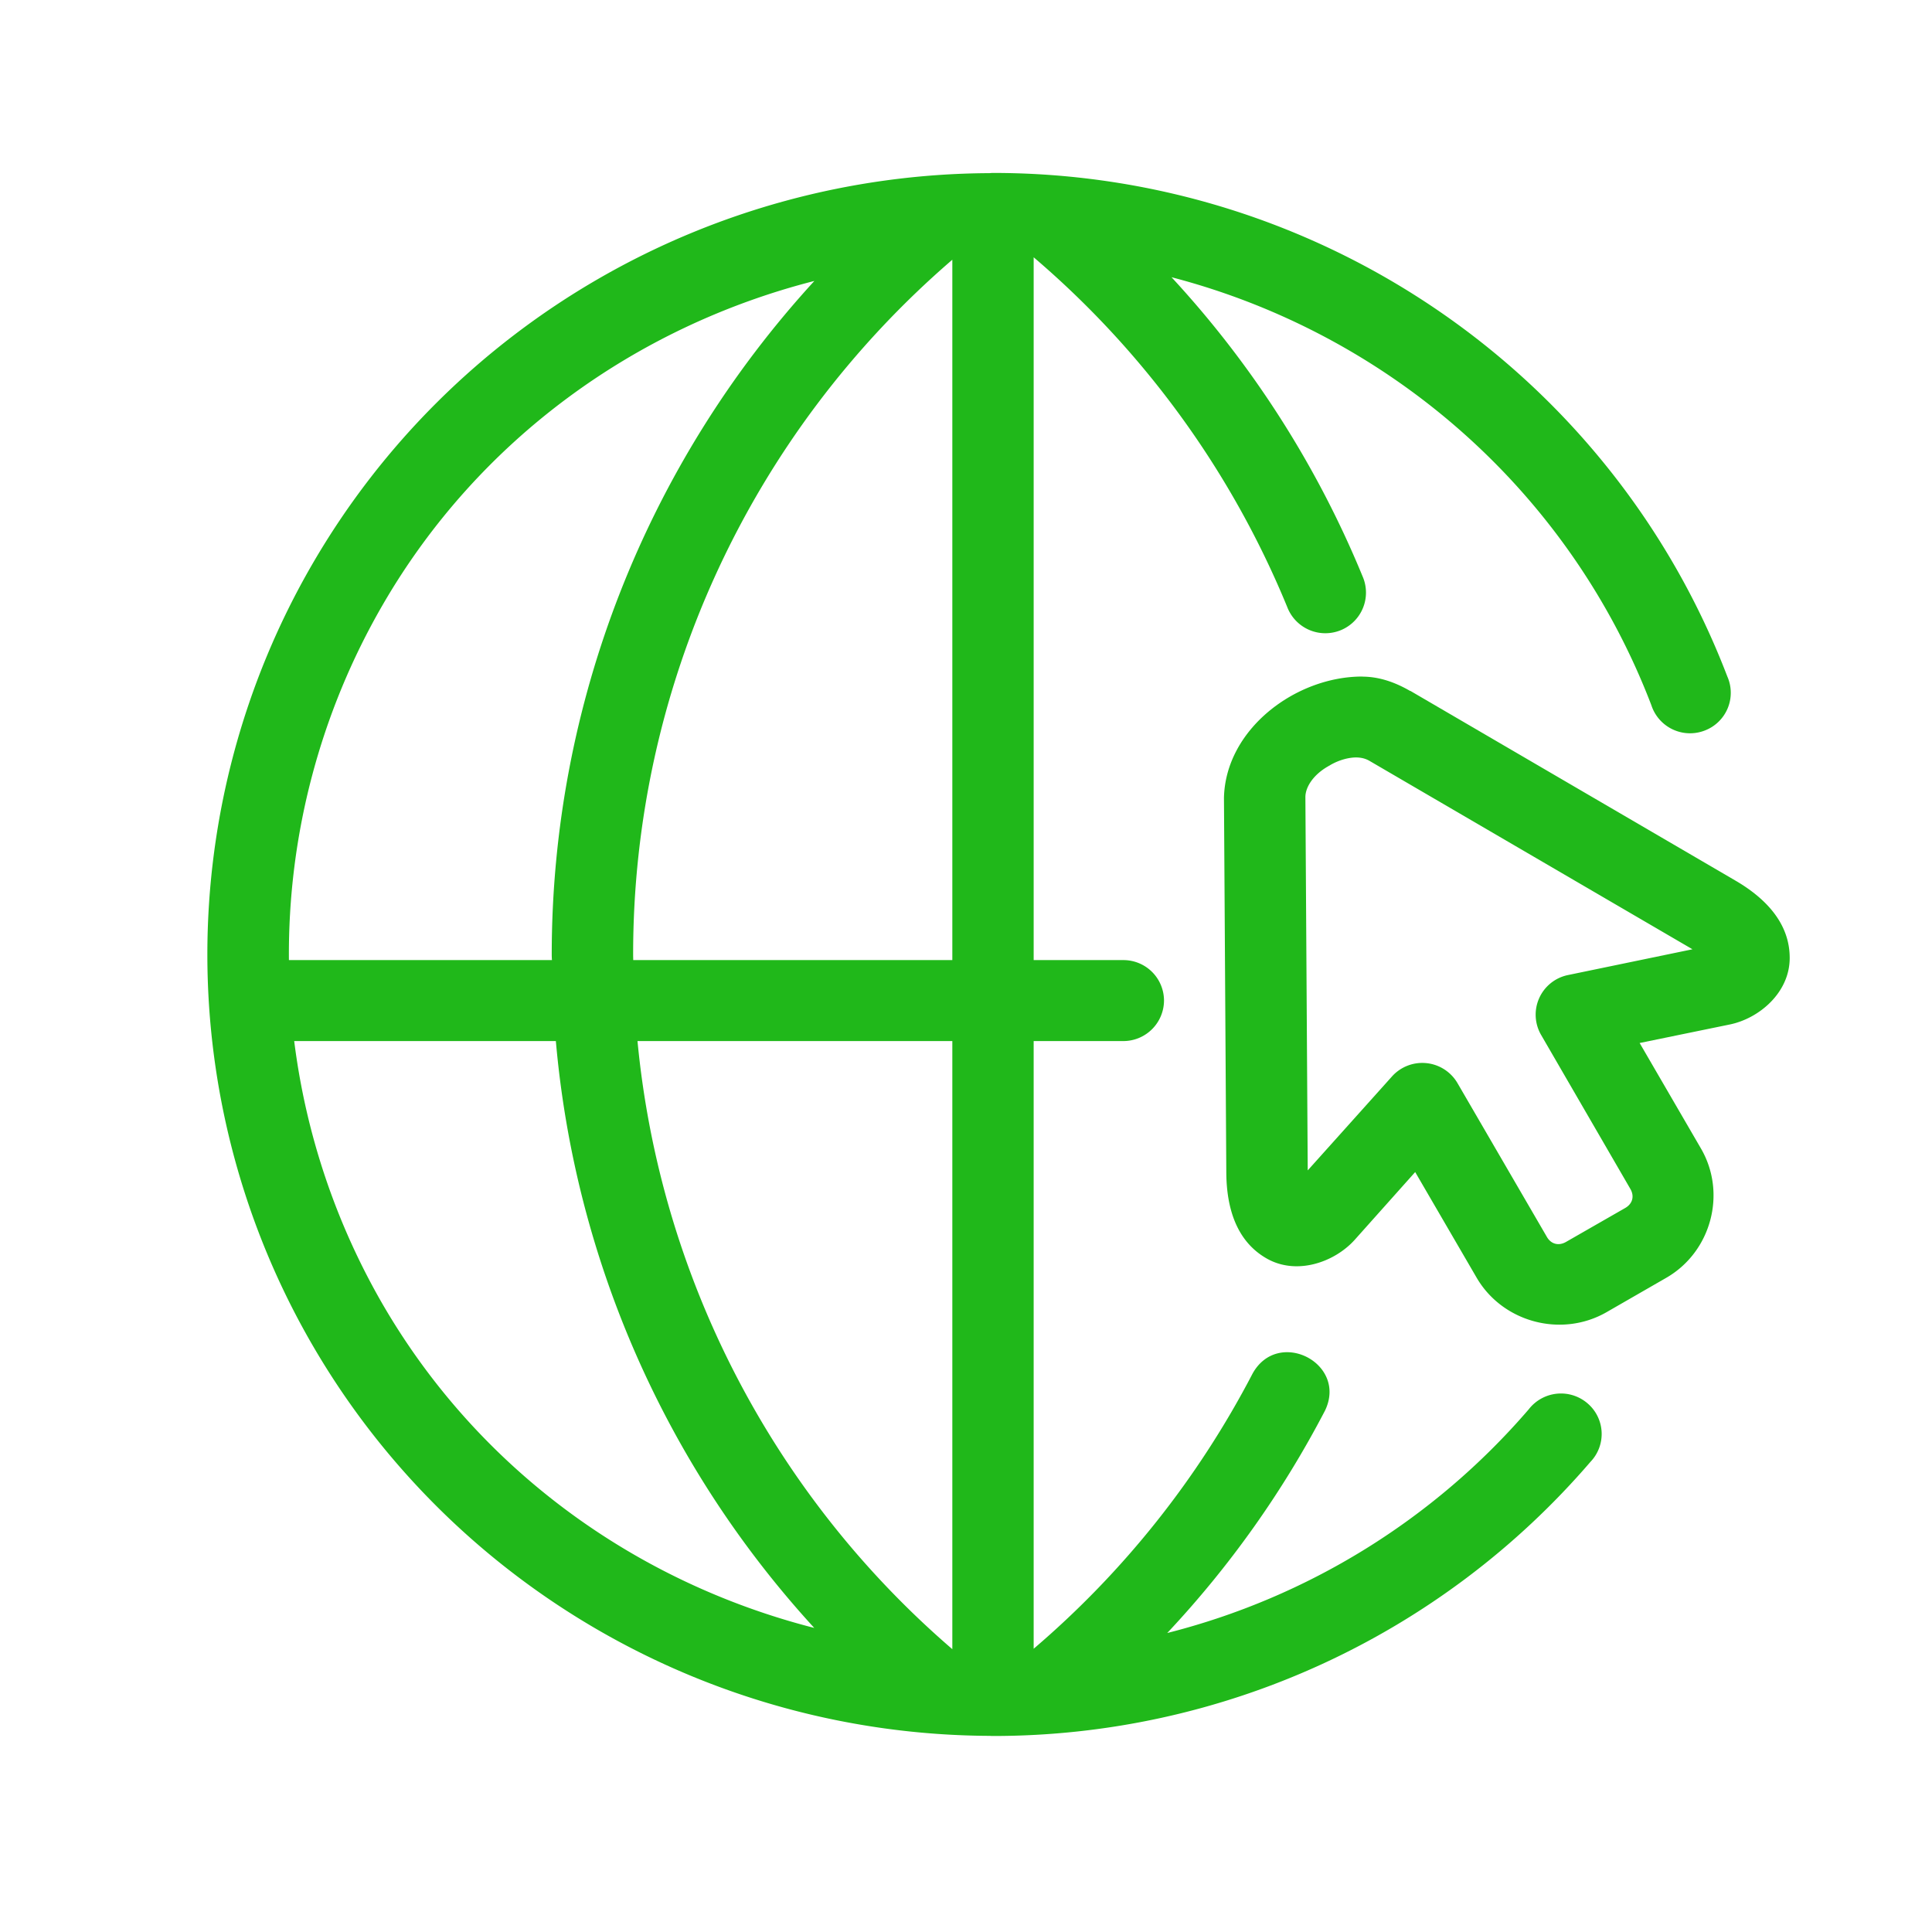
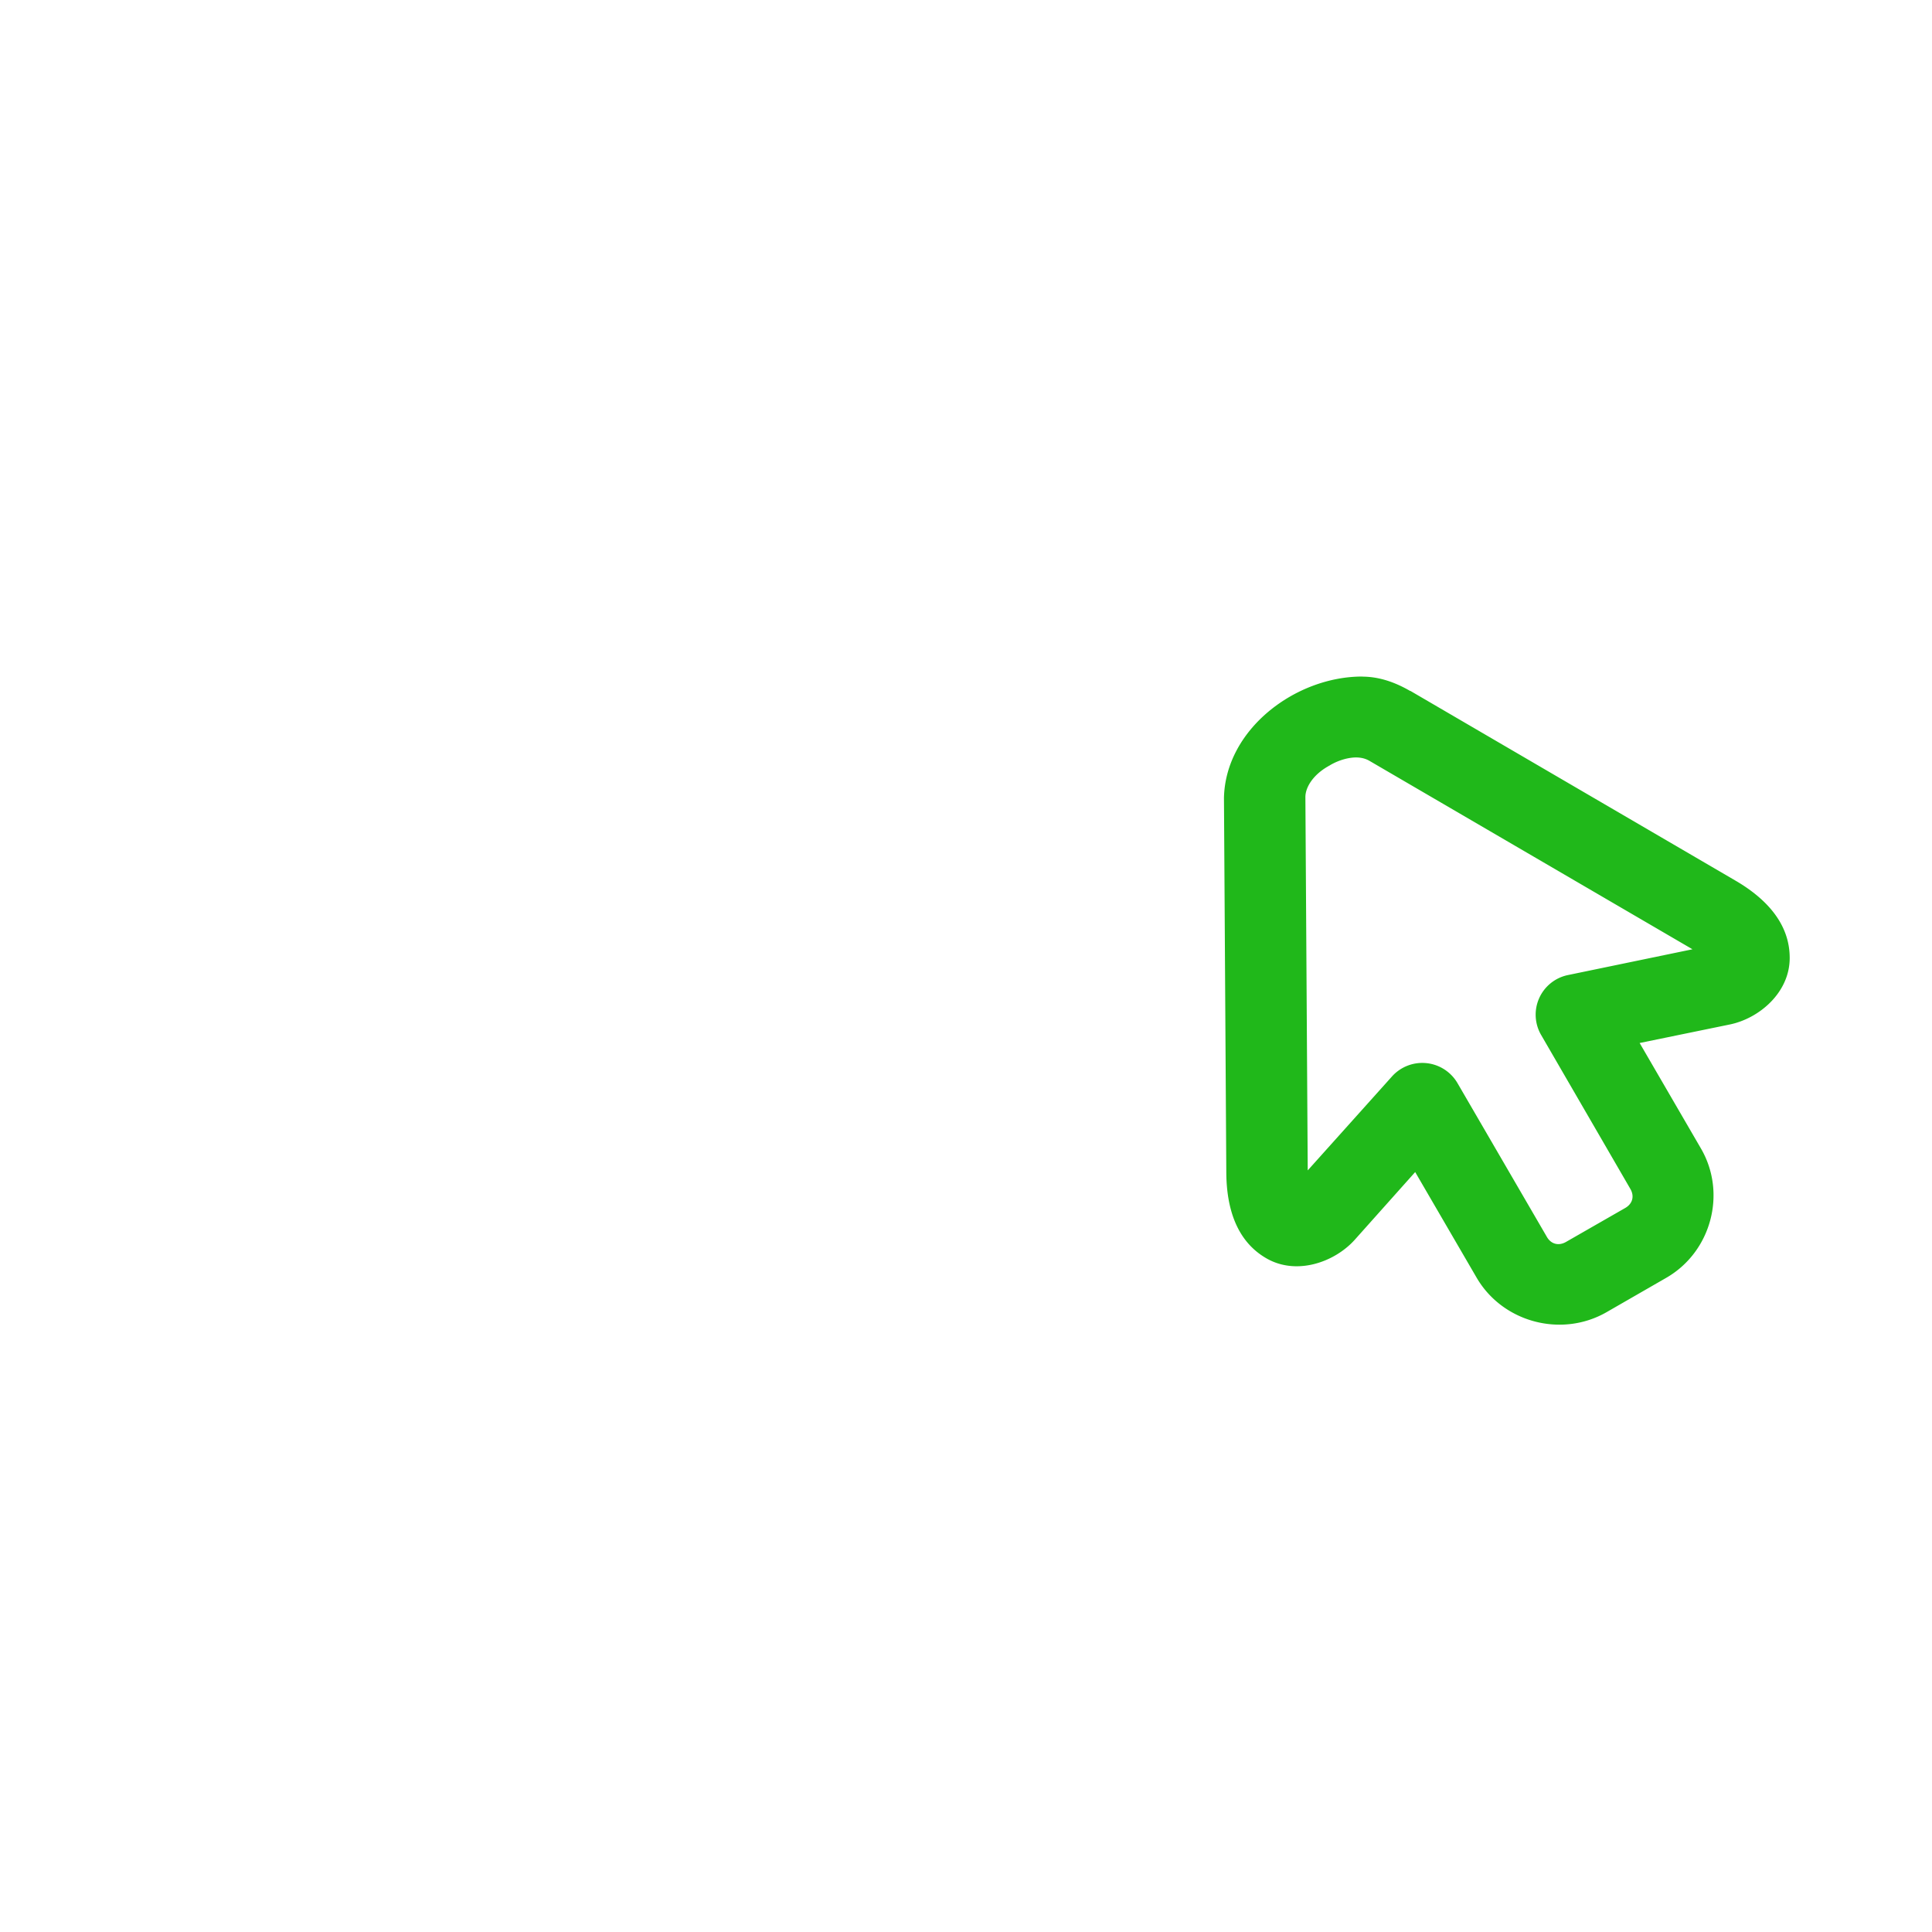
<svg xmlns="http://www.w3.org/2000/svg" fill="#000000" height="90" viewBox="0 0 90 90" width="90">
  <g>
-     <path d="M29.697 48.497h14.666v28.328a42.732 42.732 0 0 1-14.666-28.328zm-15.992 0h12.189a46.462 46.462 0 0 0 12.037 27.338c-8.359-2.137-15.652-7.416-20.09-15.051a32.608 32.608 0 0 1-4.136-12.287zm24.233-35.411c-7.822 8.533-12.242 19.711-12.236 31.4 0 .078.004.156.01.239H13.459a32.455 32.455 0 0 1 4.389-16.584c4.432-7.634 11.73-12.919 20.094-15.055zm6.425-.982v32.621H29.498c0-.083-.004-.161-.004-.239-.012-12.437 5.424-24.25 14.863-32.382zm1.897-4.048c-.057 0-.109.005-.162.01-13.014.056-25.025 6.98-31.537 18.194a36.257 36.257 0 0 0 0 36.408c6.516 11.221 18.543 18.148 31.564 18.195.047.006.088.006.135.006a36.688 36.688 0 0 0 27.832-12.773 1.875 1.875 0 0 0-.146-2.729 1.898 1.898 0 0 0-2.732.285 32.839 32.839 0 0 1-16.84 10.42 46.542 46.542 0 0 0 7.348-10.357c1.07-2.205-2.18-3.873-3.371-1.73a42.868 42.868 0 0 1-10.199 12.82V48.497h4.17a1.896 1.896 0 0 0 1.902-1.887 1.89 1.89 0 0 0-1.902-1.885h-4.17v-32.74a42.772 42.772 0 0 1 11.814 16.297 1.9 1.9 0 0 0 2.492 1.075 1.892 1.892 0 0 0 1.018-2.504 46.633 46.633 0 0 0-8.902-13.939c10.09 2.63 18.521 9.926 22.352 19.935a1.895 1.895 0 0 0 2.477 1.186 1.88 1.88 0 0 0 1.061-2.525C75.059 17.395 61.443 8.056 46.26 8.056z" data-original="#000000" fill="#20b81a" />
    <path d="M63.246 35.287c.213.011.381.063.533.147l15.063 8.787-5.801 1.201a1.884 1.884 0 0 0-1.248 2.793l4.158 7.174c.193.338.1.682-.234.879l-2.77 1.588c-.34.193-.693.102-.887-.236l-4.16-7.156a1.898 1.898 0 0 0-3.057-.318l-3.924 4.375-.109-17.377c-.006-.463.355-1.044 1.057-1.445.016-.005.02-.01.031-.021.02-.009.041-.014.057-.03.44-.261.936-.38 1.291-.361zm.209-3.771c-3.1 0-6.369 2.452-6.438 5.654l.109 17.456c.012 1.678.486 3.211 1.893 4.006 1.4.789 3.15.16 4.08-.867l2.826-3.166 2.854 4.906c1.211 2.096 3.959 2.828 6.061 1.621l2.773-1.596c2.102-1.205 2.838-3.939 1.625-6.027l-2.857-4.916 4.201-.863c1.363-.281 2.779-1.475 2.789-3.081.01-1.601-1.082-2.781-2.539-3.628l-15.137-8.834v.009c-.684-.395-1.426-.67-2.24-.67z" data-original="#000000" fill="#20b81a" />
  </g>
</svg>